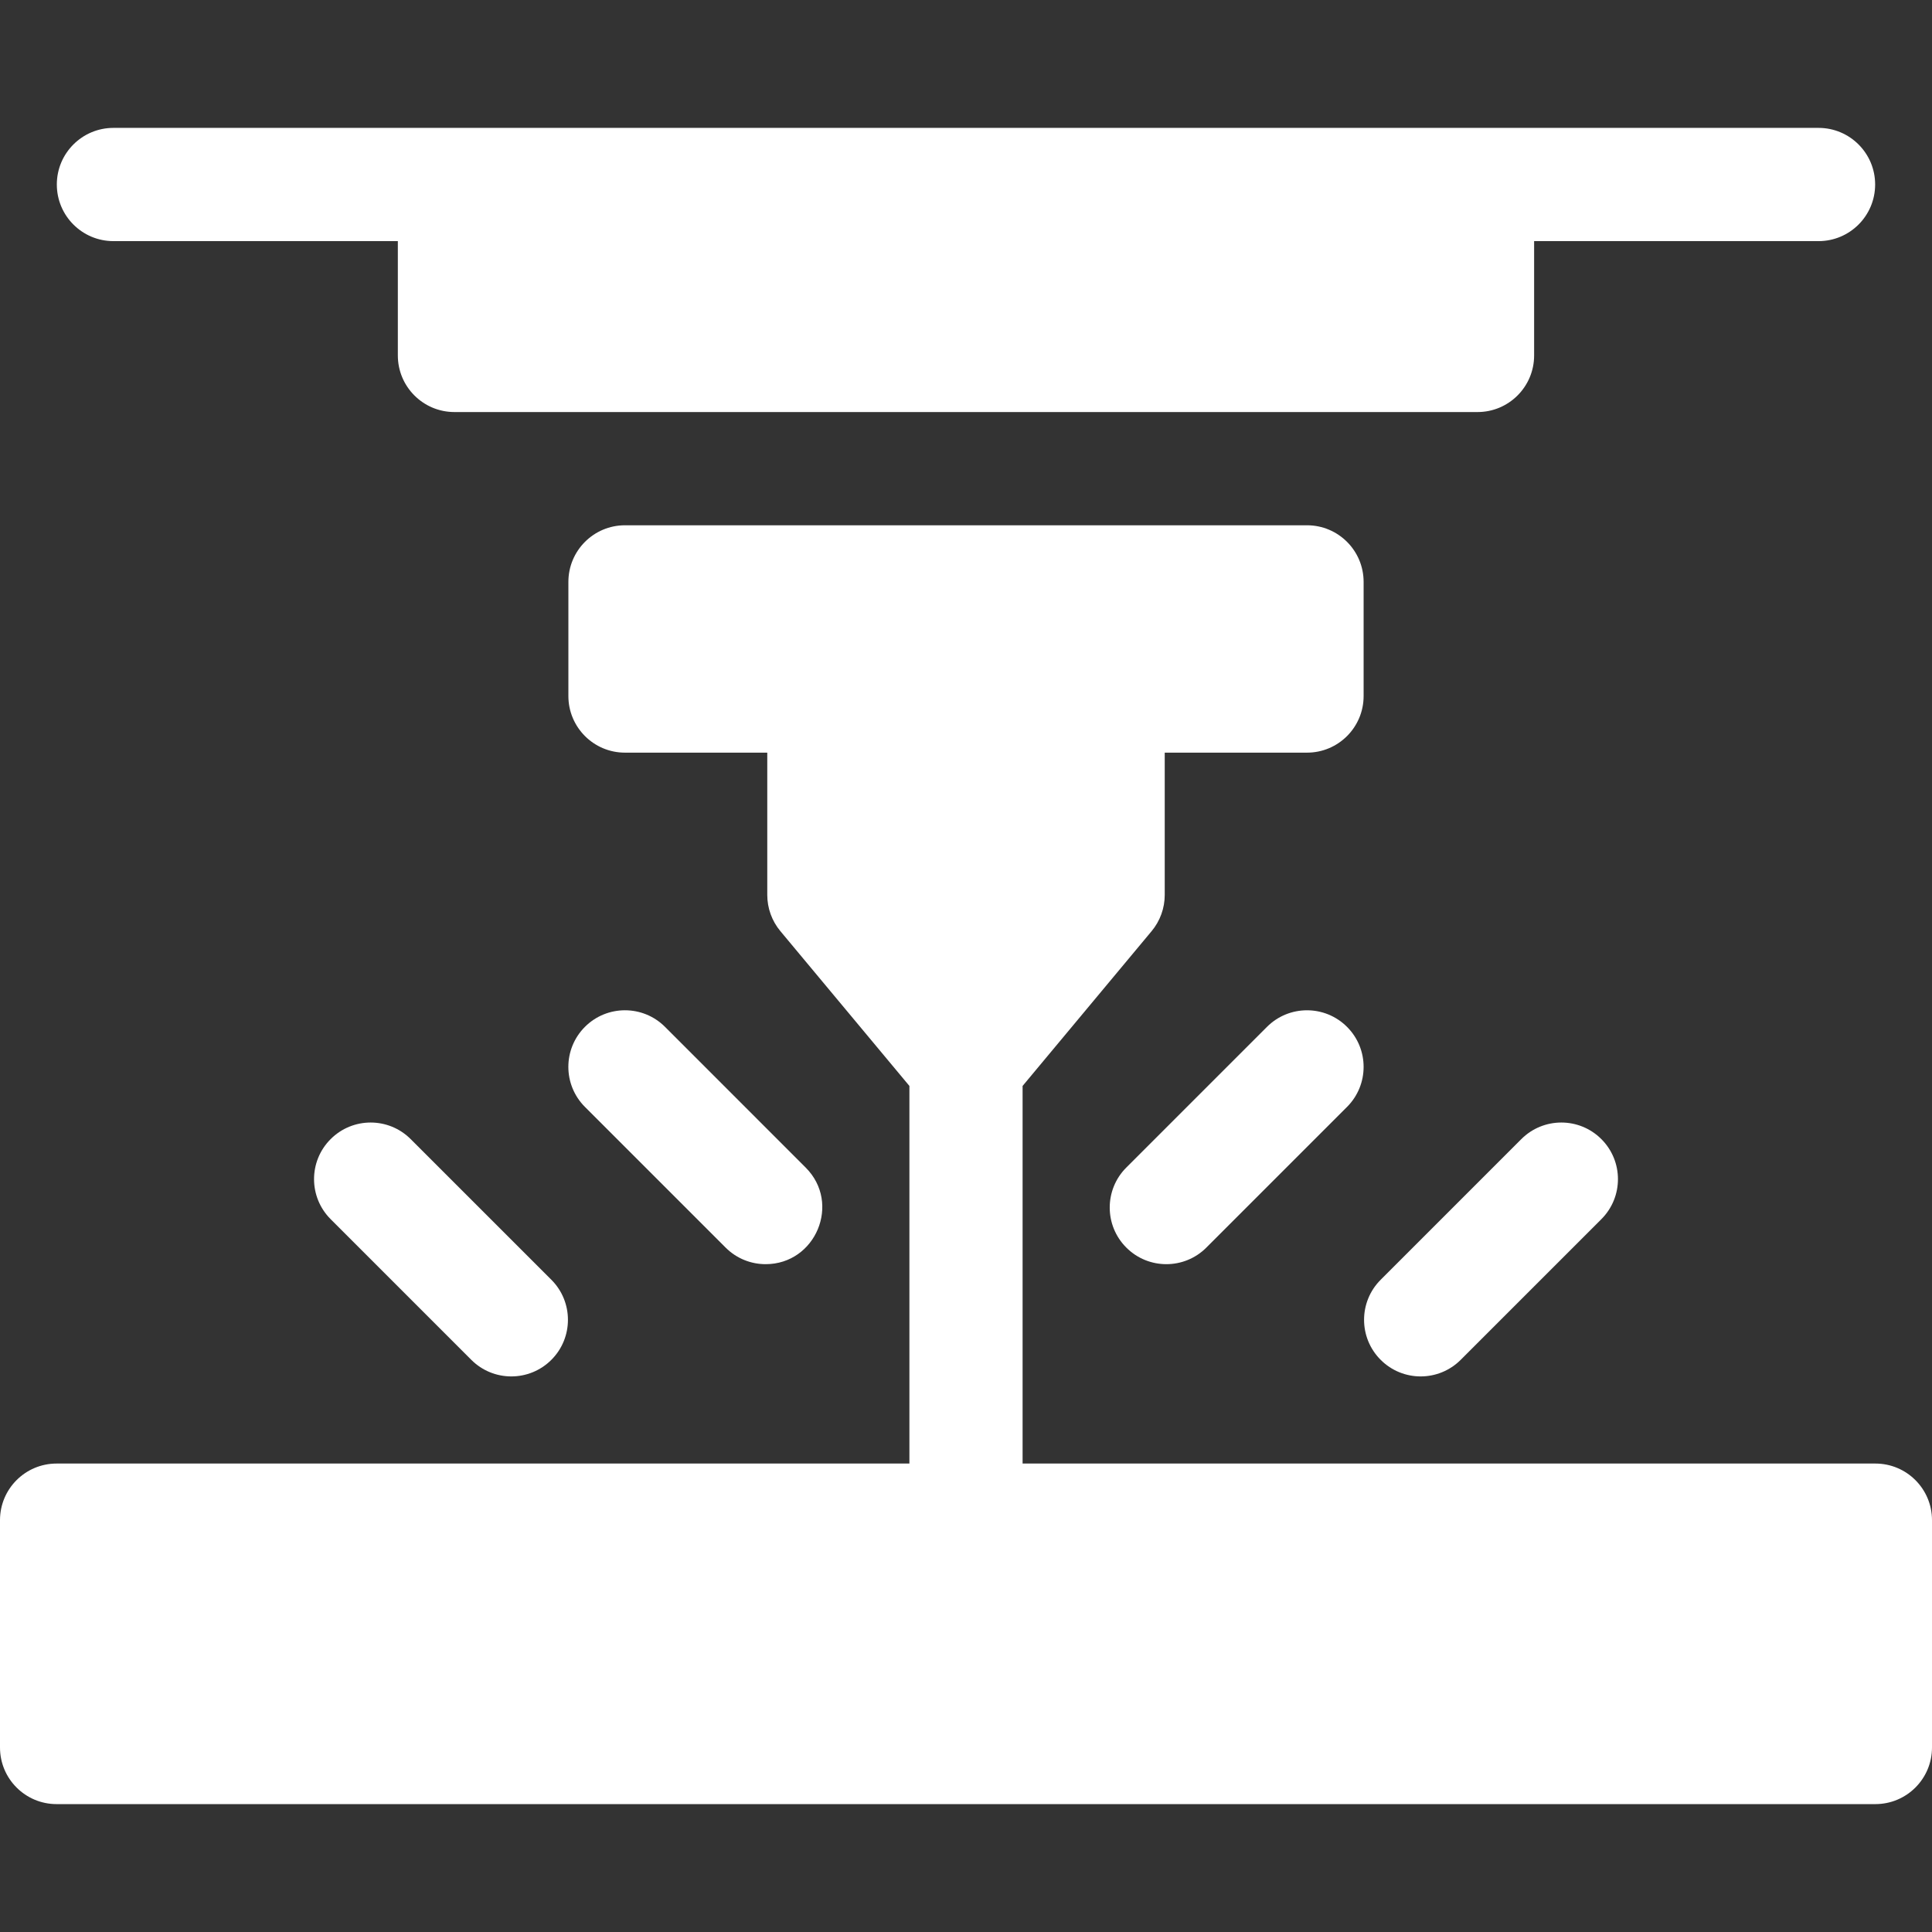
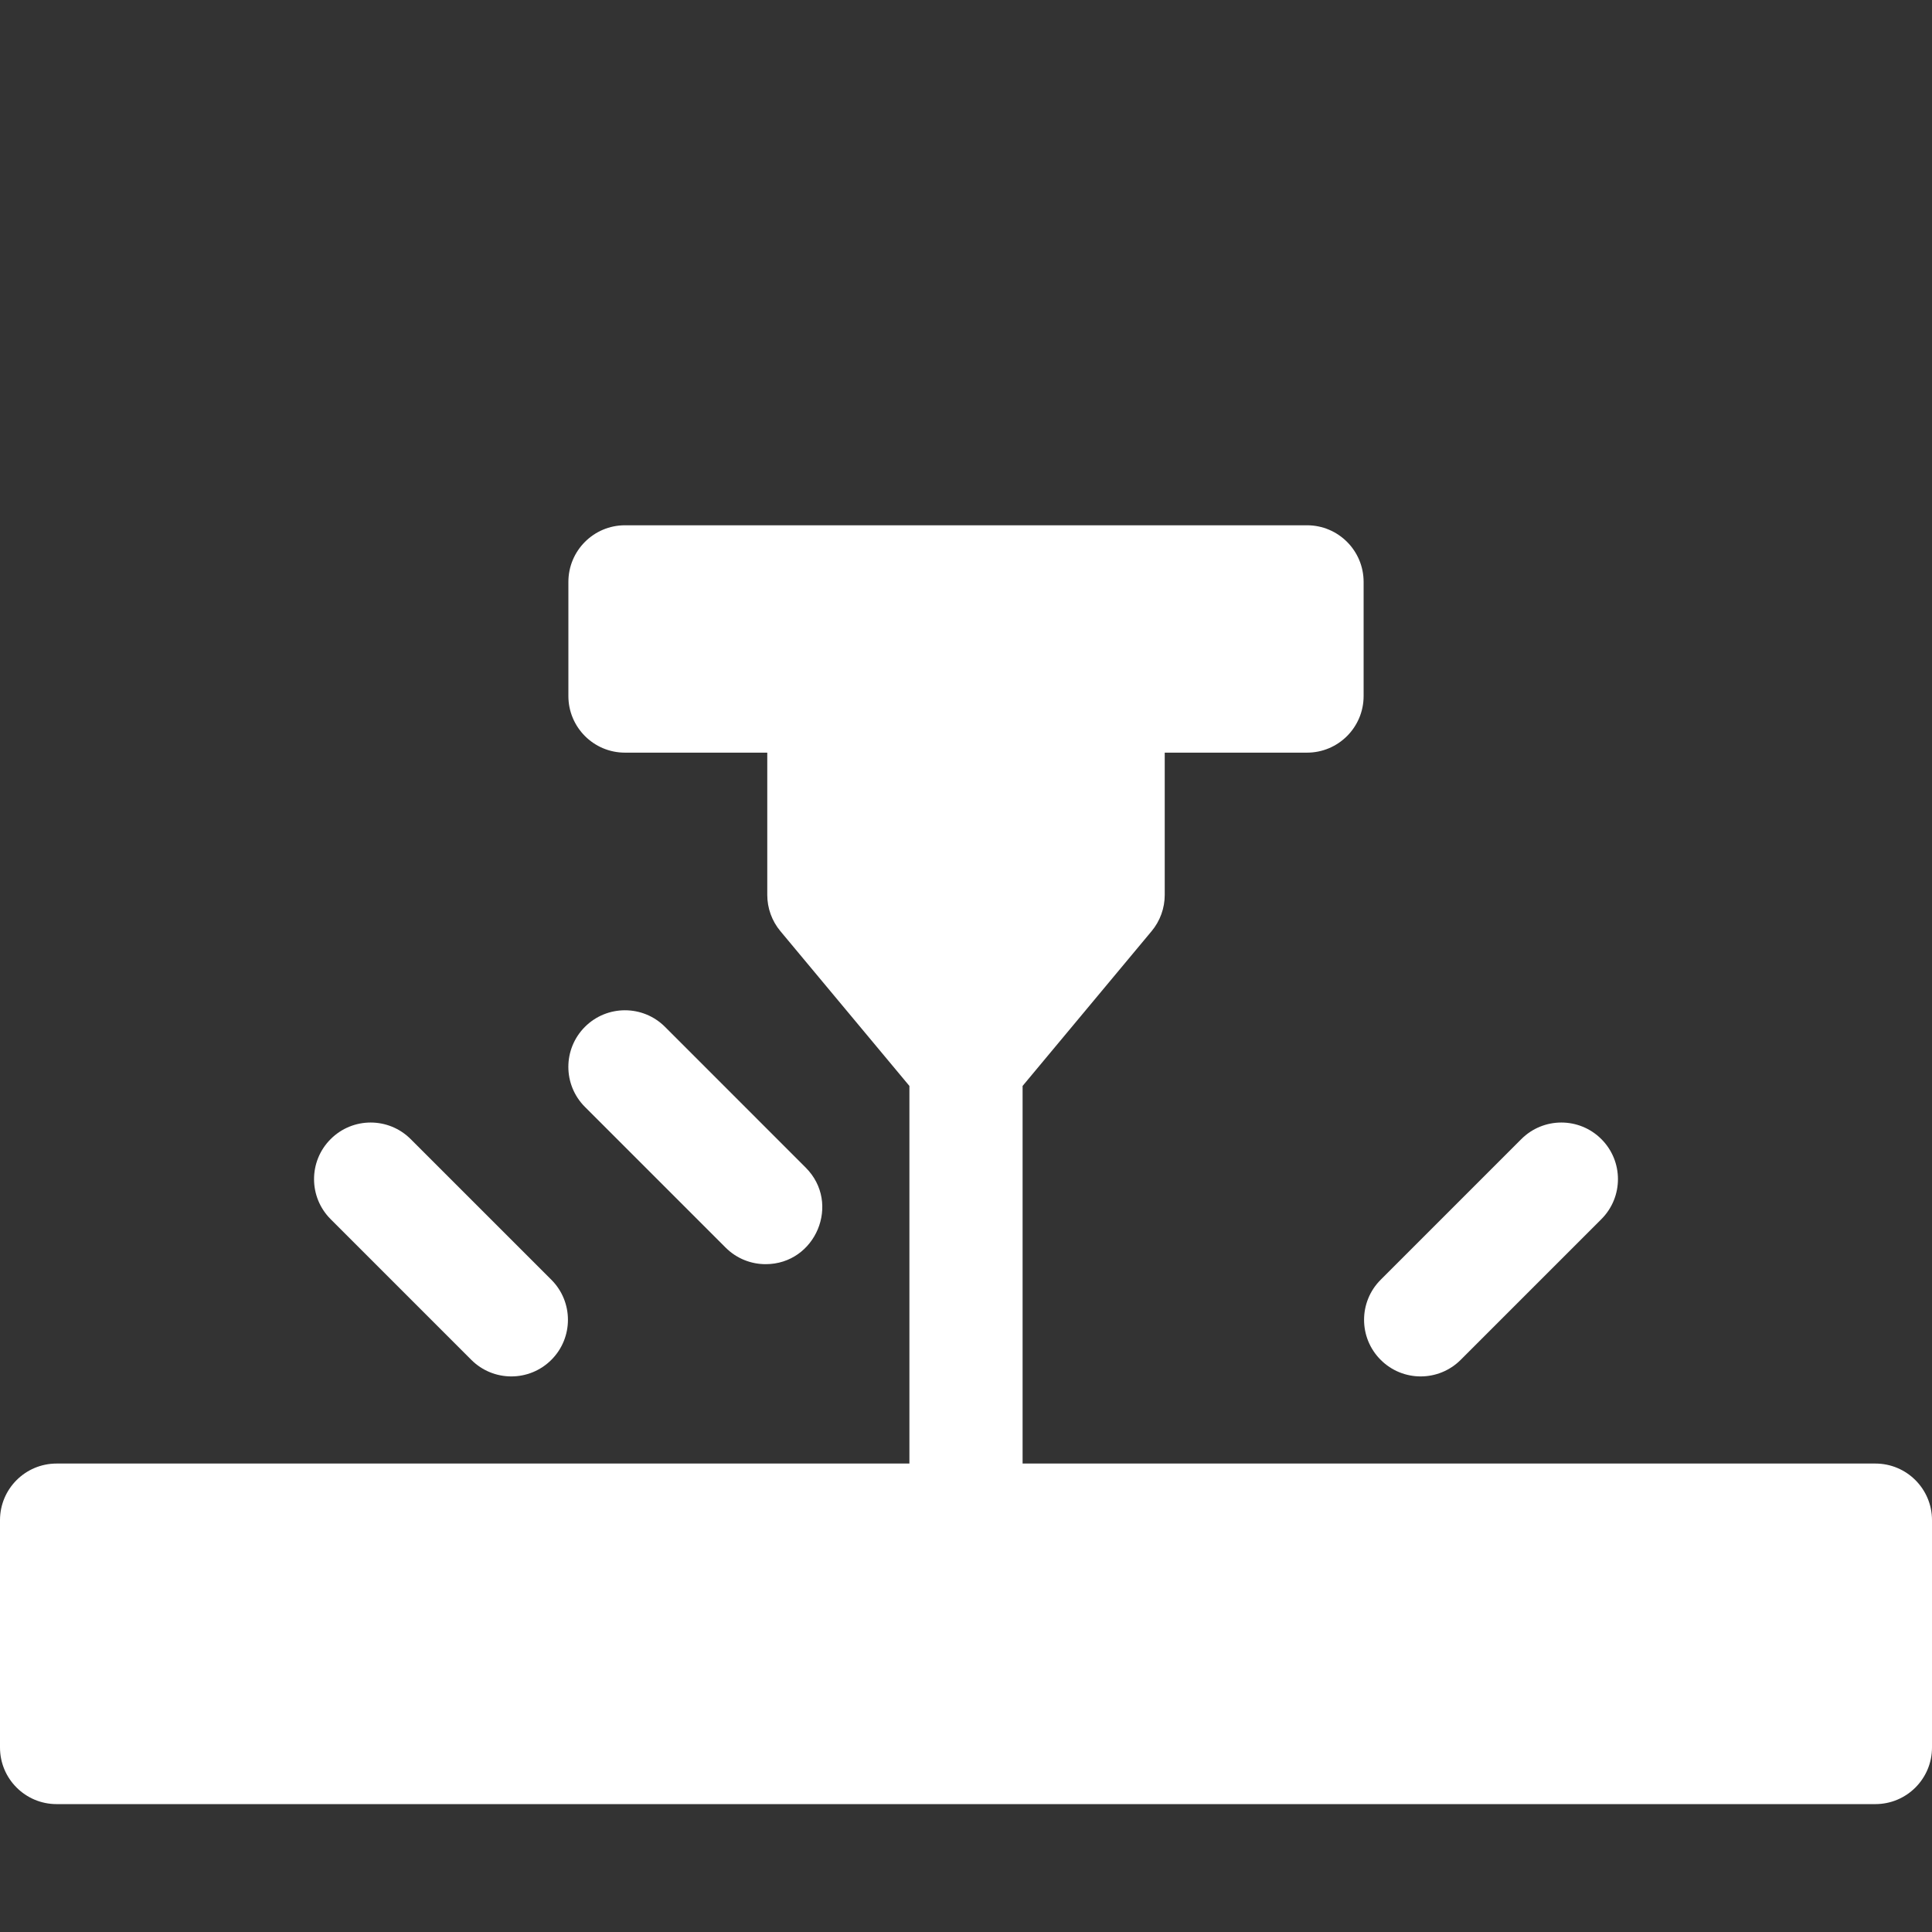
<svg xmlns="http://www.w3.org/2000/svg" width="51" height="51" viewBox="0 0 51 51" fill="none">
  <rect x="0" y="0" width="51" height="51" fill="#333333" stroke="none" />
  <path d="M49.505 38.634H26.994V28.666L30.399 24.581C30.623 24.313 30.746 23.974 30.746 23.624V19.868H34.502C35.328 19.868 35.996 19.198 35.996 18.374V15.361C35.996 14.535 35.327 13.866 34.502 13.866H16.498C15.673 13.866 15.004 14.535 15.004 15.361V18.374C15.004 19.198 15.672 19.868 16.498 19.868H20.254V23.624C20.254 23.974 20.377 24.313 20.601 24.581L24.006 28.666V38.634H1.494C0.669 38.634 0 39.303 0 40.128V46.13C0 46.955 0.669 47.624 1.494 47.624H49.505C50.331 47.624 51 46.955 51 46.13V40.128C51 39.303 50.331 38.634 49.505 38.634Z" fill="white" />
-   <path d="M33.445 27.107L29.732 30.82C29.148 31.403 29.148 32.35 29.732 32.933C30.315 33.517 31.262 33.517 31.845 32.933L35.558 29.22C36.142 28.636 36.142 27.69 35.558 27.107C34.975 26.523 34.028 26.523 33.445 27.107Z" fill="white" />
  <path d="M40.159 30.07L36.446 33.783C35.862 34.366 35.862 35.313 36.446 35.896C37.029 36.48 37.975 36.48 38.559 35.896L42.272 32.183C42.856 31.599 42.856 30.653 42.272 30.07C41.689 29.486 40.742 29.486 40.159 30.07Z" fill="white" />
  <path d="M20.211 33.371C21.53 33.371 22.212 31.764 21.267 30.82L17.554 27.106C16.971 26.523 16.024 26.523 15.441 27.106C14.857 27.69 14.857 28.636 15.441 29.22L19.154 32.933C19.446 33.225 19.828 33.371 20.211 33.371Z" fill="white" />
  <path d="M8.728 30.07C8.144 30.653 8.144 31.599 8.728 32.183L12.441 35.896C13.024 36.48 13.971 36.48 14.555 35.896C15.138 35.313 15.138 34.366 14.555 33.783L10.841 30.07C10.258 29.486 9.311 29.486 8.728 30.07Z" fill="white" />
-   <path d="M2.994 6.365H10.502V9.383C10.502 10.208 11.171 10.877 11.996 10.877H39.003C39.828 10.877 40.497 10.208 40.497 9.383V6.365H48.005C48.83 6.365 49.499 5.696 49.499 4.87C49.499 4.045 48.83 3.376 48.005 3.376H2.994C2.169 3.376 1.5 4.045 1.5 4.87C1.5 5.696 2.169 6.365 2.994 6.365Z" fill="white" />
</svg>